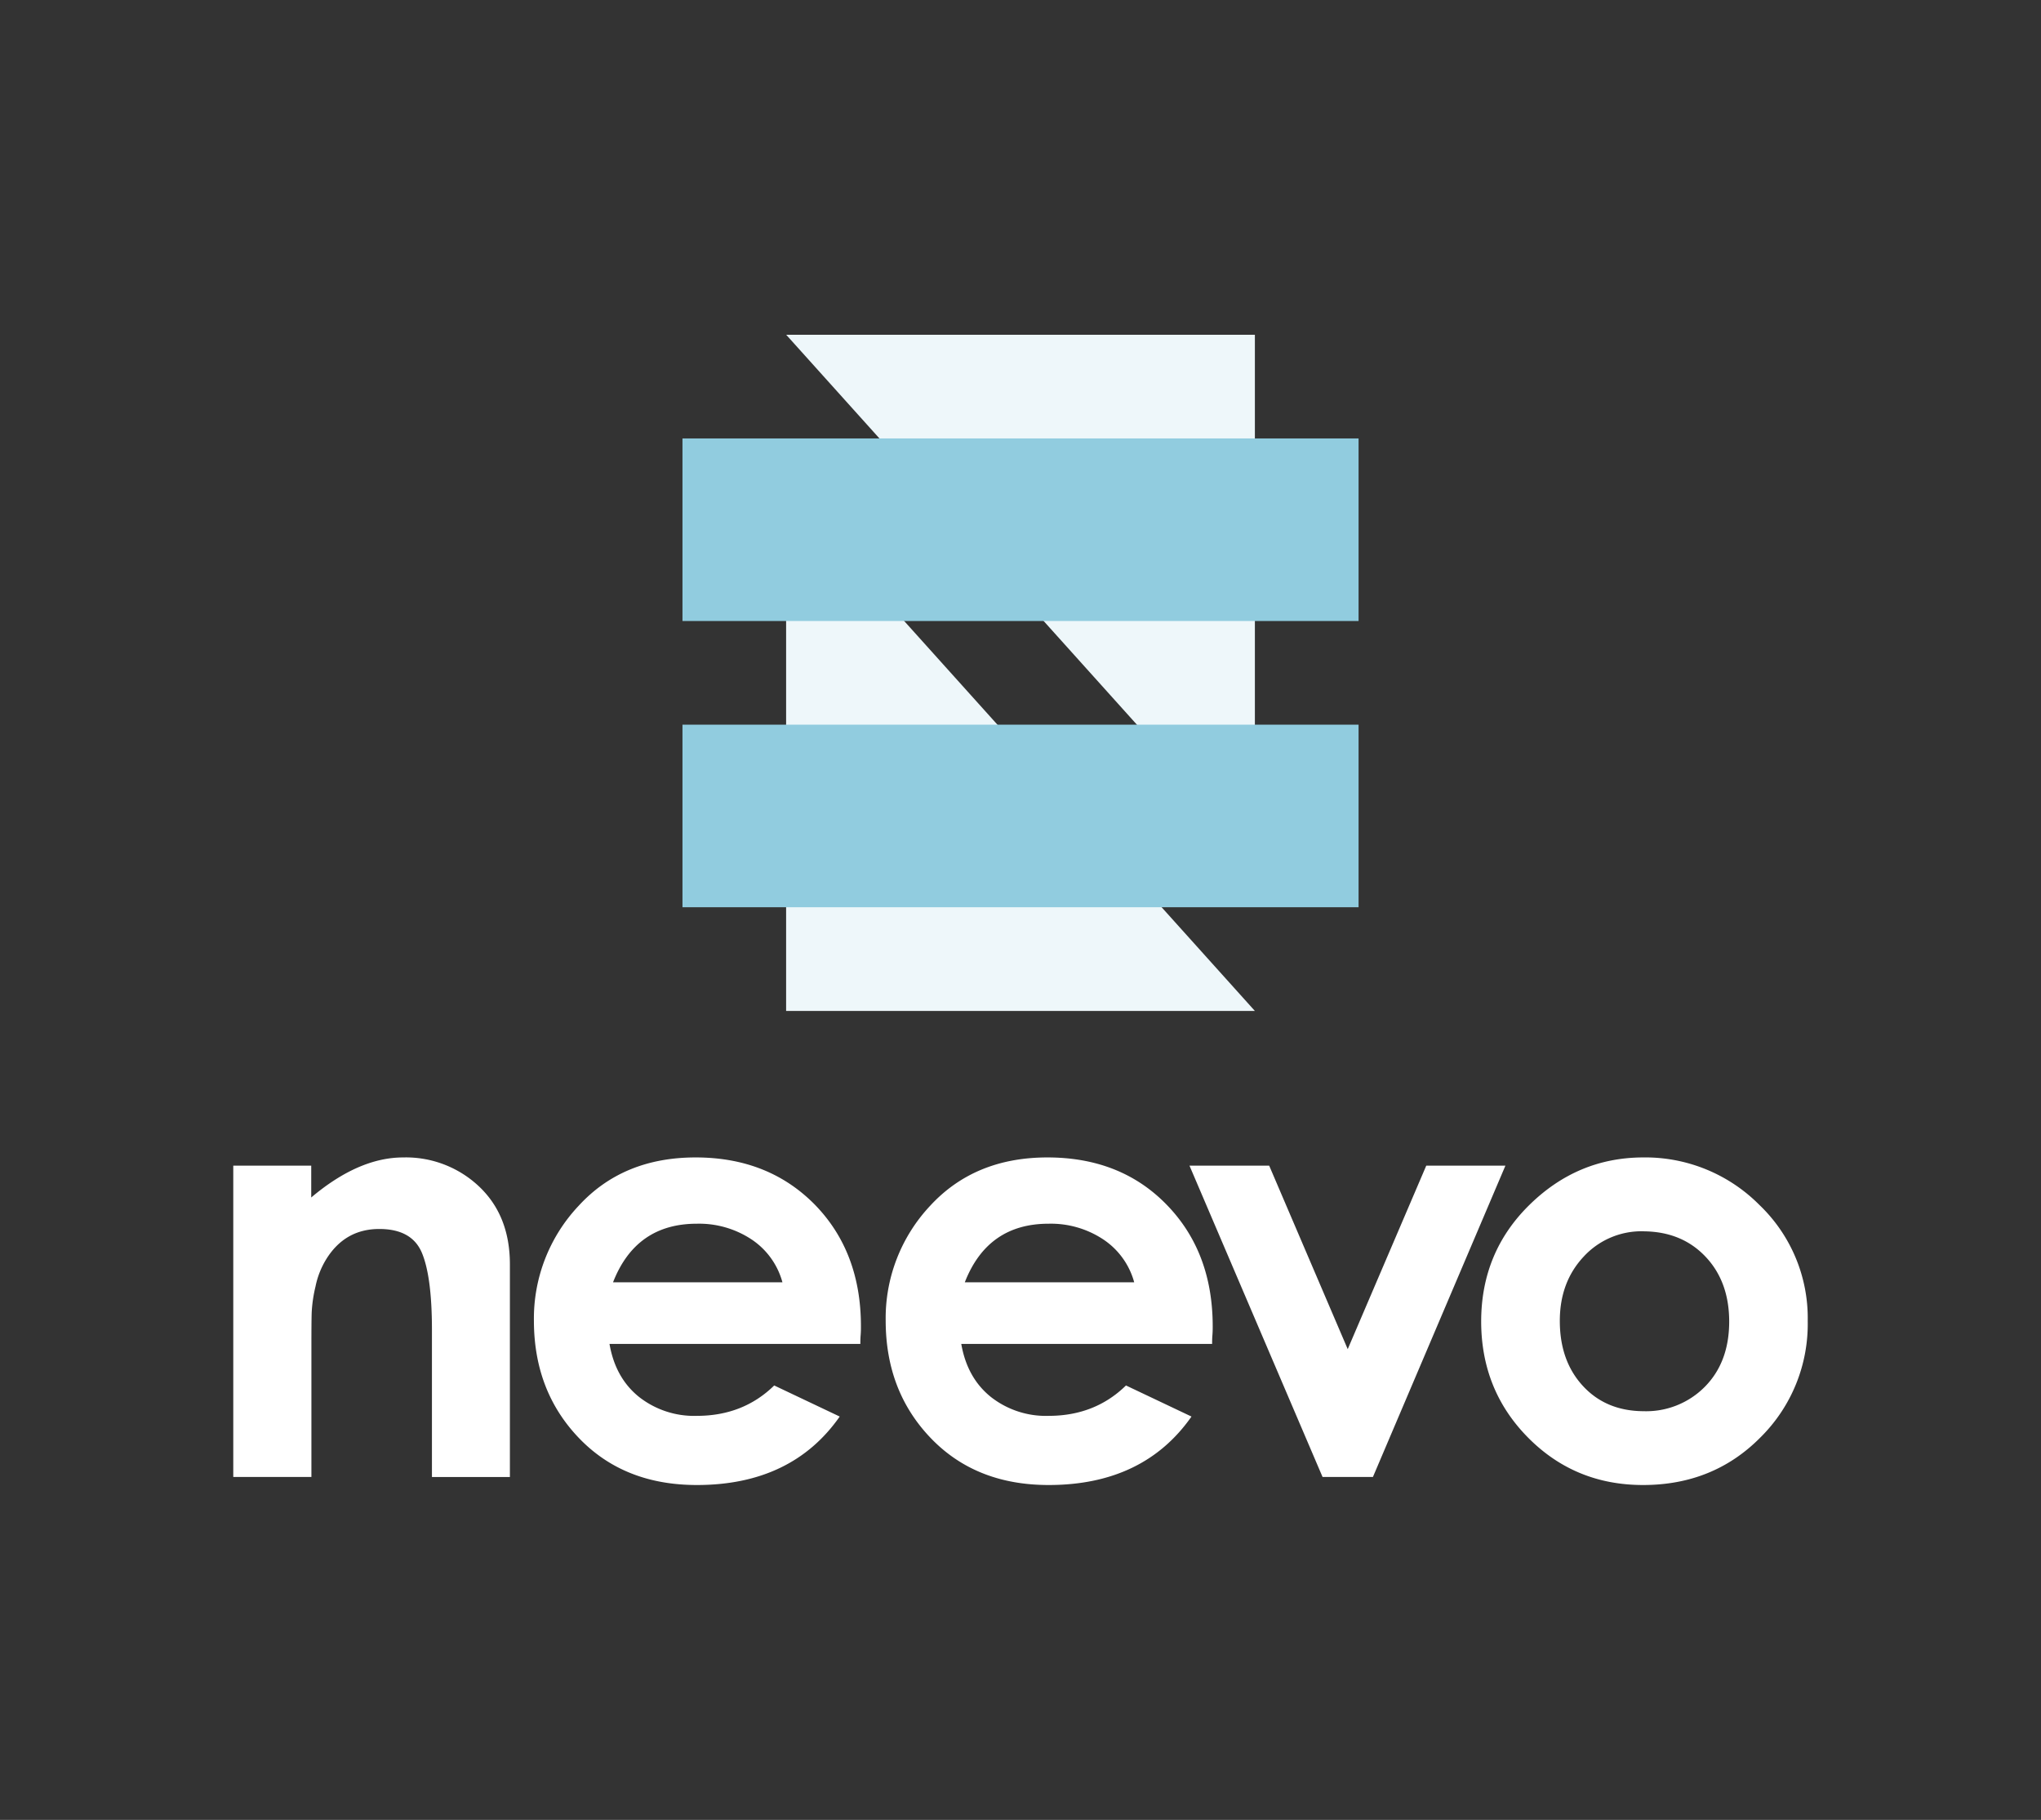
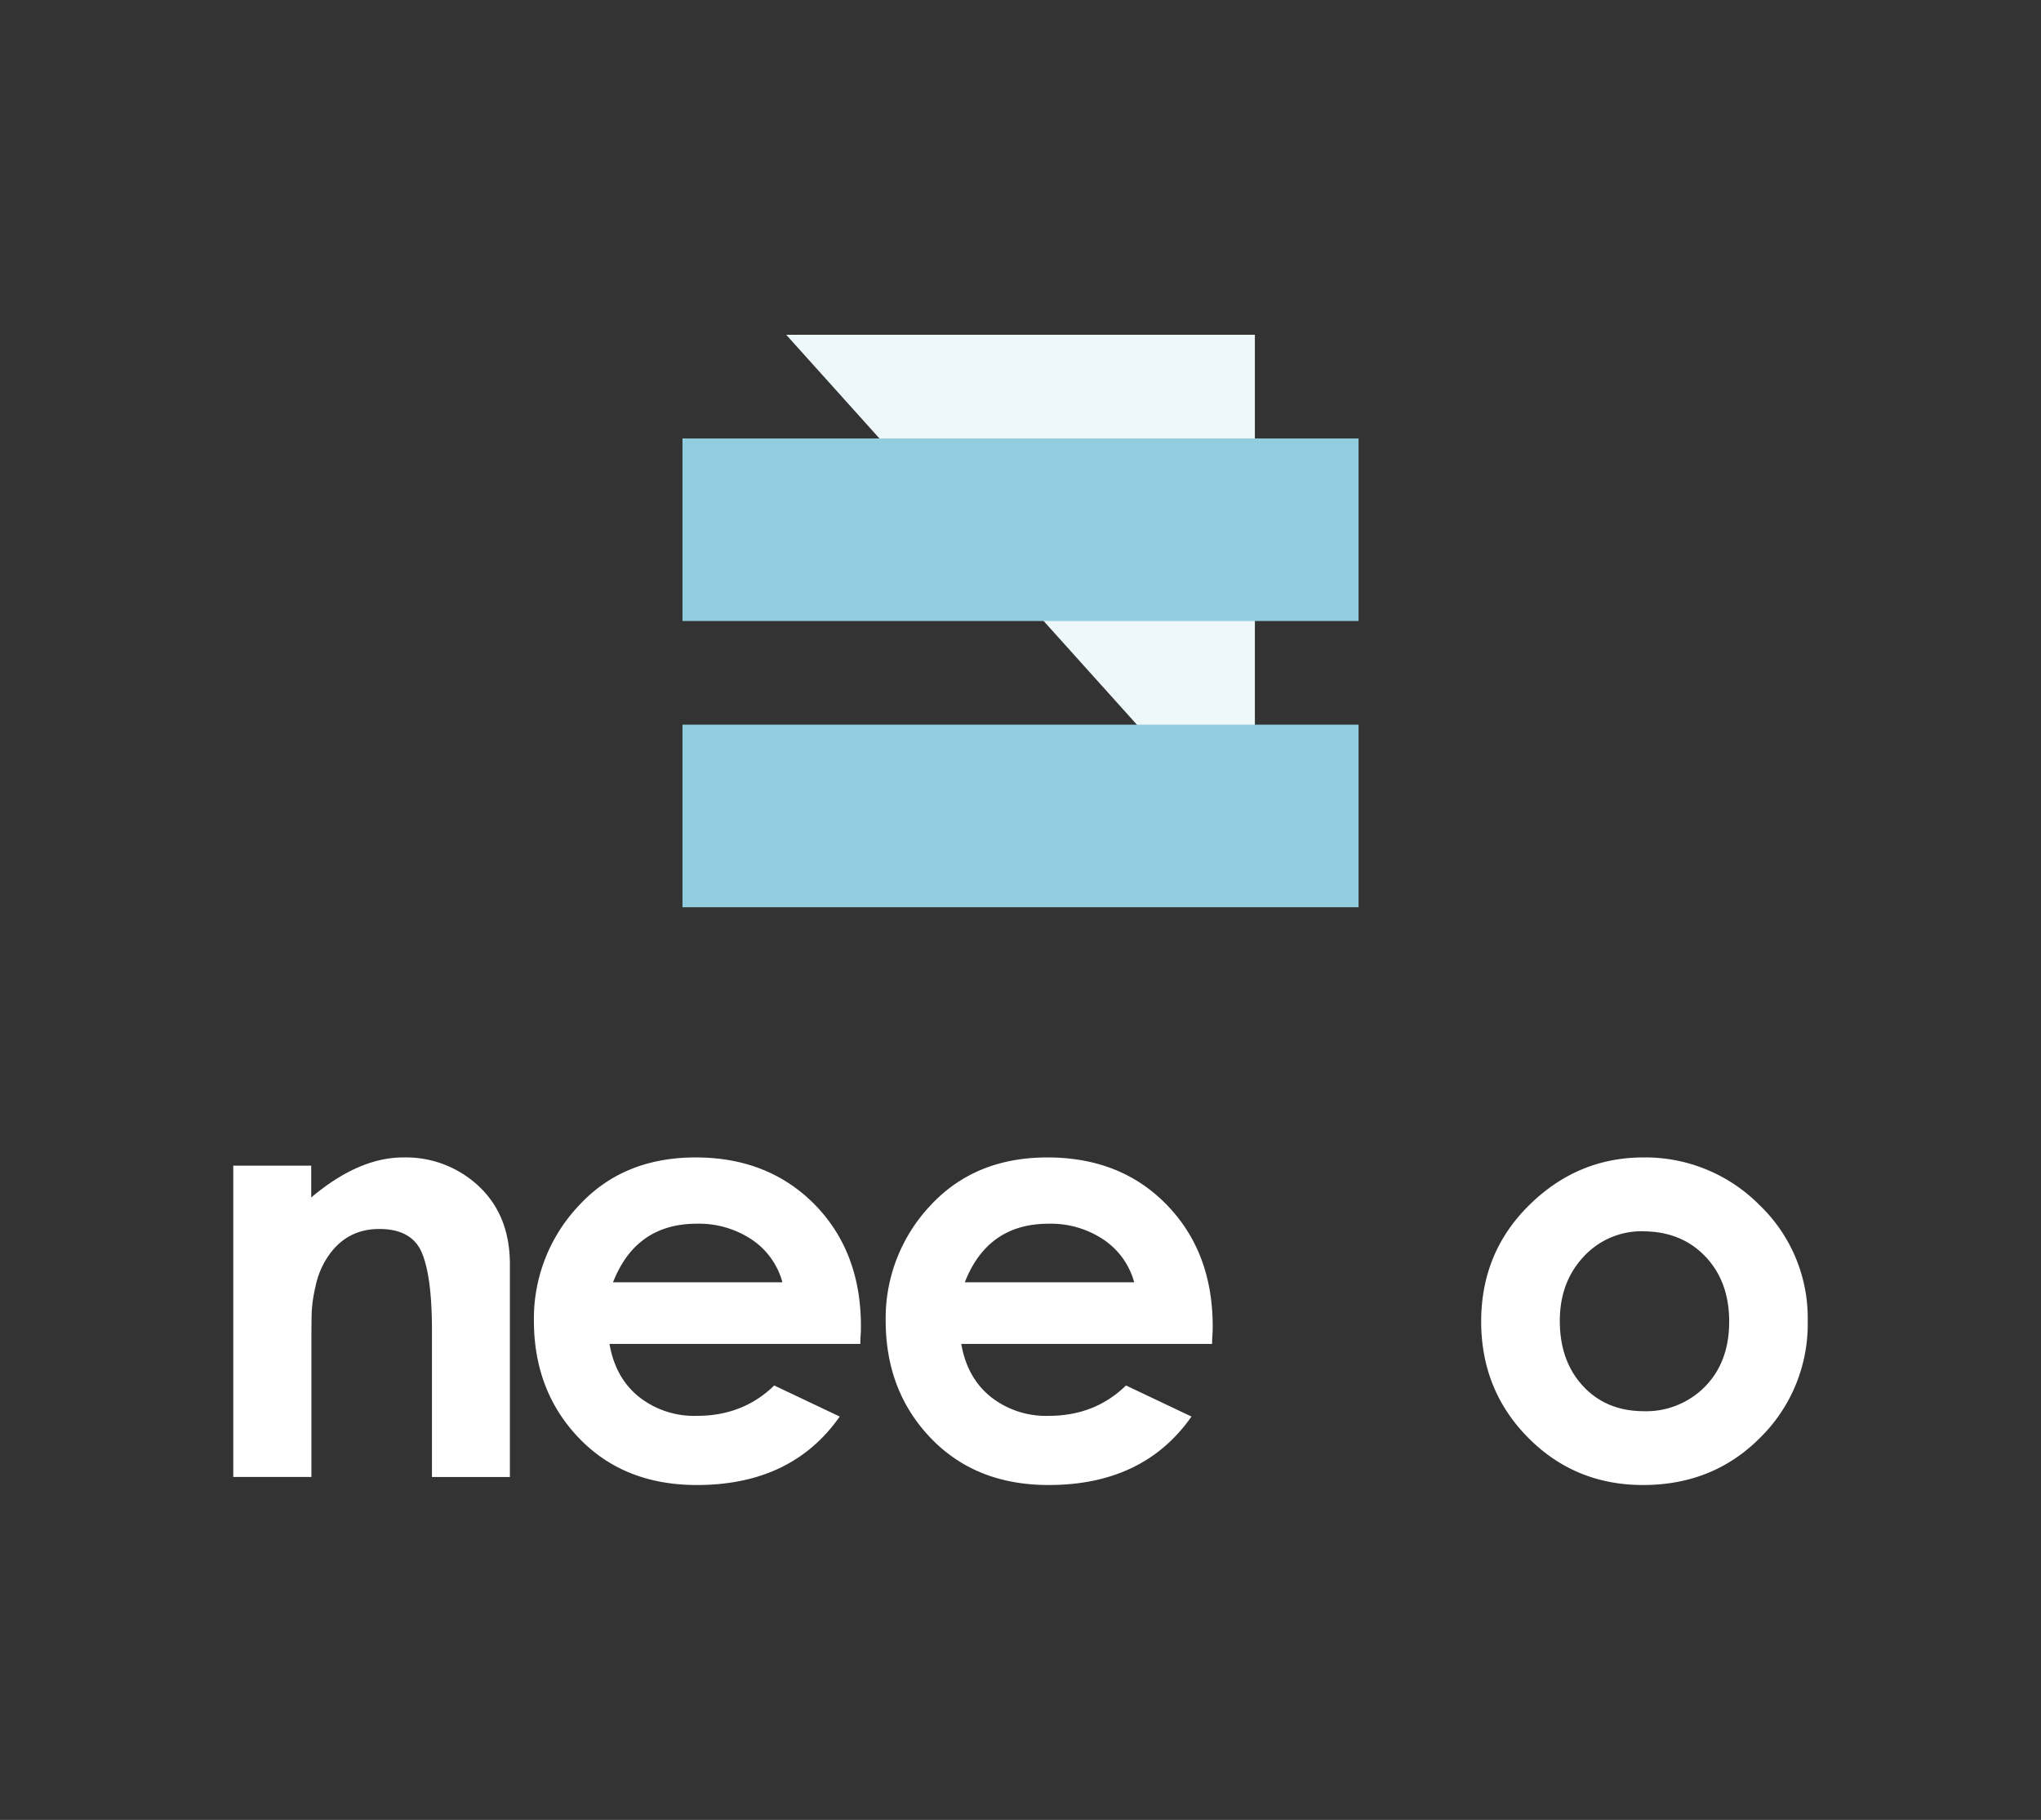
<svg xmlns="http://www.w3.org/2000/svg" id="Layer_1" data-name="Layer 1" viewBox="0 0 560.83 500">
  <rect x="0" y="0" width="560.83" height="500" fill="#333333" stroke="none" />
  <defs>
    <style>.cls-1{fill:#fff;}.cls-2{fill:#eef7fa;}.cls-3{fill:#91ccdf;}.cls-4{fill:none;}</style>
  </defs>
  <title>logo</title>
  <path class="cls-1" d="M85.52,320.26V329Q98.56,318,110.8,318a29.27,29.27,0,0,1,20.86,8q8.44,8,8.45,21.34v58.46H118.69V365.36q0-14.49-2.74-21.1t-11.75-6.6q-9.35,0-14.5,8.21a22.9,22.9,0,0,0-3,7.57,38.76,38.76,0,0,0-1.05,7.08c-.06,1.83-.08,4.78-.08,8.86v36.4H64.1V320.26Z" />
  <path class="cls-1" d="M212.74,380.65l18,8.54Q217.57,408,191.48,408q-20,0-32.37-12.88t-12.4-32.21A45.13,45.13,0,0,1,159,331.29Q171.18,318,191.16,318t32.77,13q12.65,13,12.64,33.41c0,.65,0,1.45-.08,2.41s-.08,1.78-.08,2.42H167.48q1.61,9.34,8.13,14.57A24.51,24.51,0,0,0,191.48,389Q204.2,389,212.74,380.65Zm-44.29-28.34H215a20.6,20.6,0,0,0-8.45-11.76,26.13,26.13,0,0,0-15.06-4.34Q174.73,336.21,168.45,352.31Z" />
  <path class="cls-1" d="M309.4,380.65l18,8.54Q314.23,408,288.14,408q-20,0-32.37-12.88t-12.4-32.21a45.13,45.13,0,0,1,12.24-31.65Q267.85,318,287.82,318q20.13,0,32.77,13t12.64,33.41c0,.65,0,1.45-.08,2.41s-.08,1.78-.08,2.42H264.14q1.62,9.34,8.14,14.57A24.48,24.48,0,0,0,288.14,389Q300.86,389,309.4,380.65Zm-44.29-28.34h46.55a20.66,20.66,0,0,0-8.46-11.76,26.09,26.09,0,0,0-15.06-4.34Q271.39,336.21,265.11,352.31Z" />
-   <path class="cls-1" d="M363.41,405.78l-36.56-85.52h21.9l21.58,50.41,21.58-50.41h21.75l-36.4,85.52Z" />
  <path class="cls-1" d="M451.32,318a44.18,44.18,0,0,1,32.13,13.05,43,43,0,0,1,13.28,31.88,43.8,43.8,0,0,1-13,32Q470.8,408,451.48,408q-18.69,0-31.57-13T407,363.1q0-19,13.2-32T451.32,318Zm.32,20.29a21.59,21.59,0,0,0-16.51,7q-6.53,7-6.52,17.63,0,11,6.36,17.88t16.67,6.92A22.68,22.68,0,0,0,468.47,381q6.67-6.76,6.68-17.88,0-11-6.52-17.87T451.64,338.3Z" />
-   <polygon class="cls-2" points="344.81 277.74 216.01 134.55 216.01 277.75 344.82 277.75 344.82 277.74 344.81 277.74" />
  <polygon class="cls-2" points="344.82 91.97 344.82 235.15 216.03 91.97 216.01 91.98 216.01 91.97 344.82 91.97" />
  <rect class="cls-3" x="187.53" y="120.46" width="185.78" height="50.16" />
  <rect class="cls-3" x="187.53" y="199.1" width="185.78" height="50.16" />
  <rect class="cls-4" width="560.83" height="500" />
</svg>